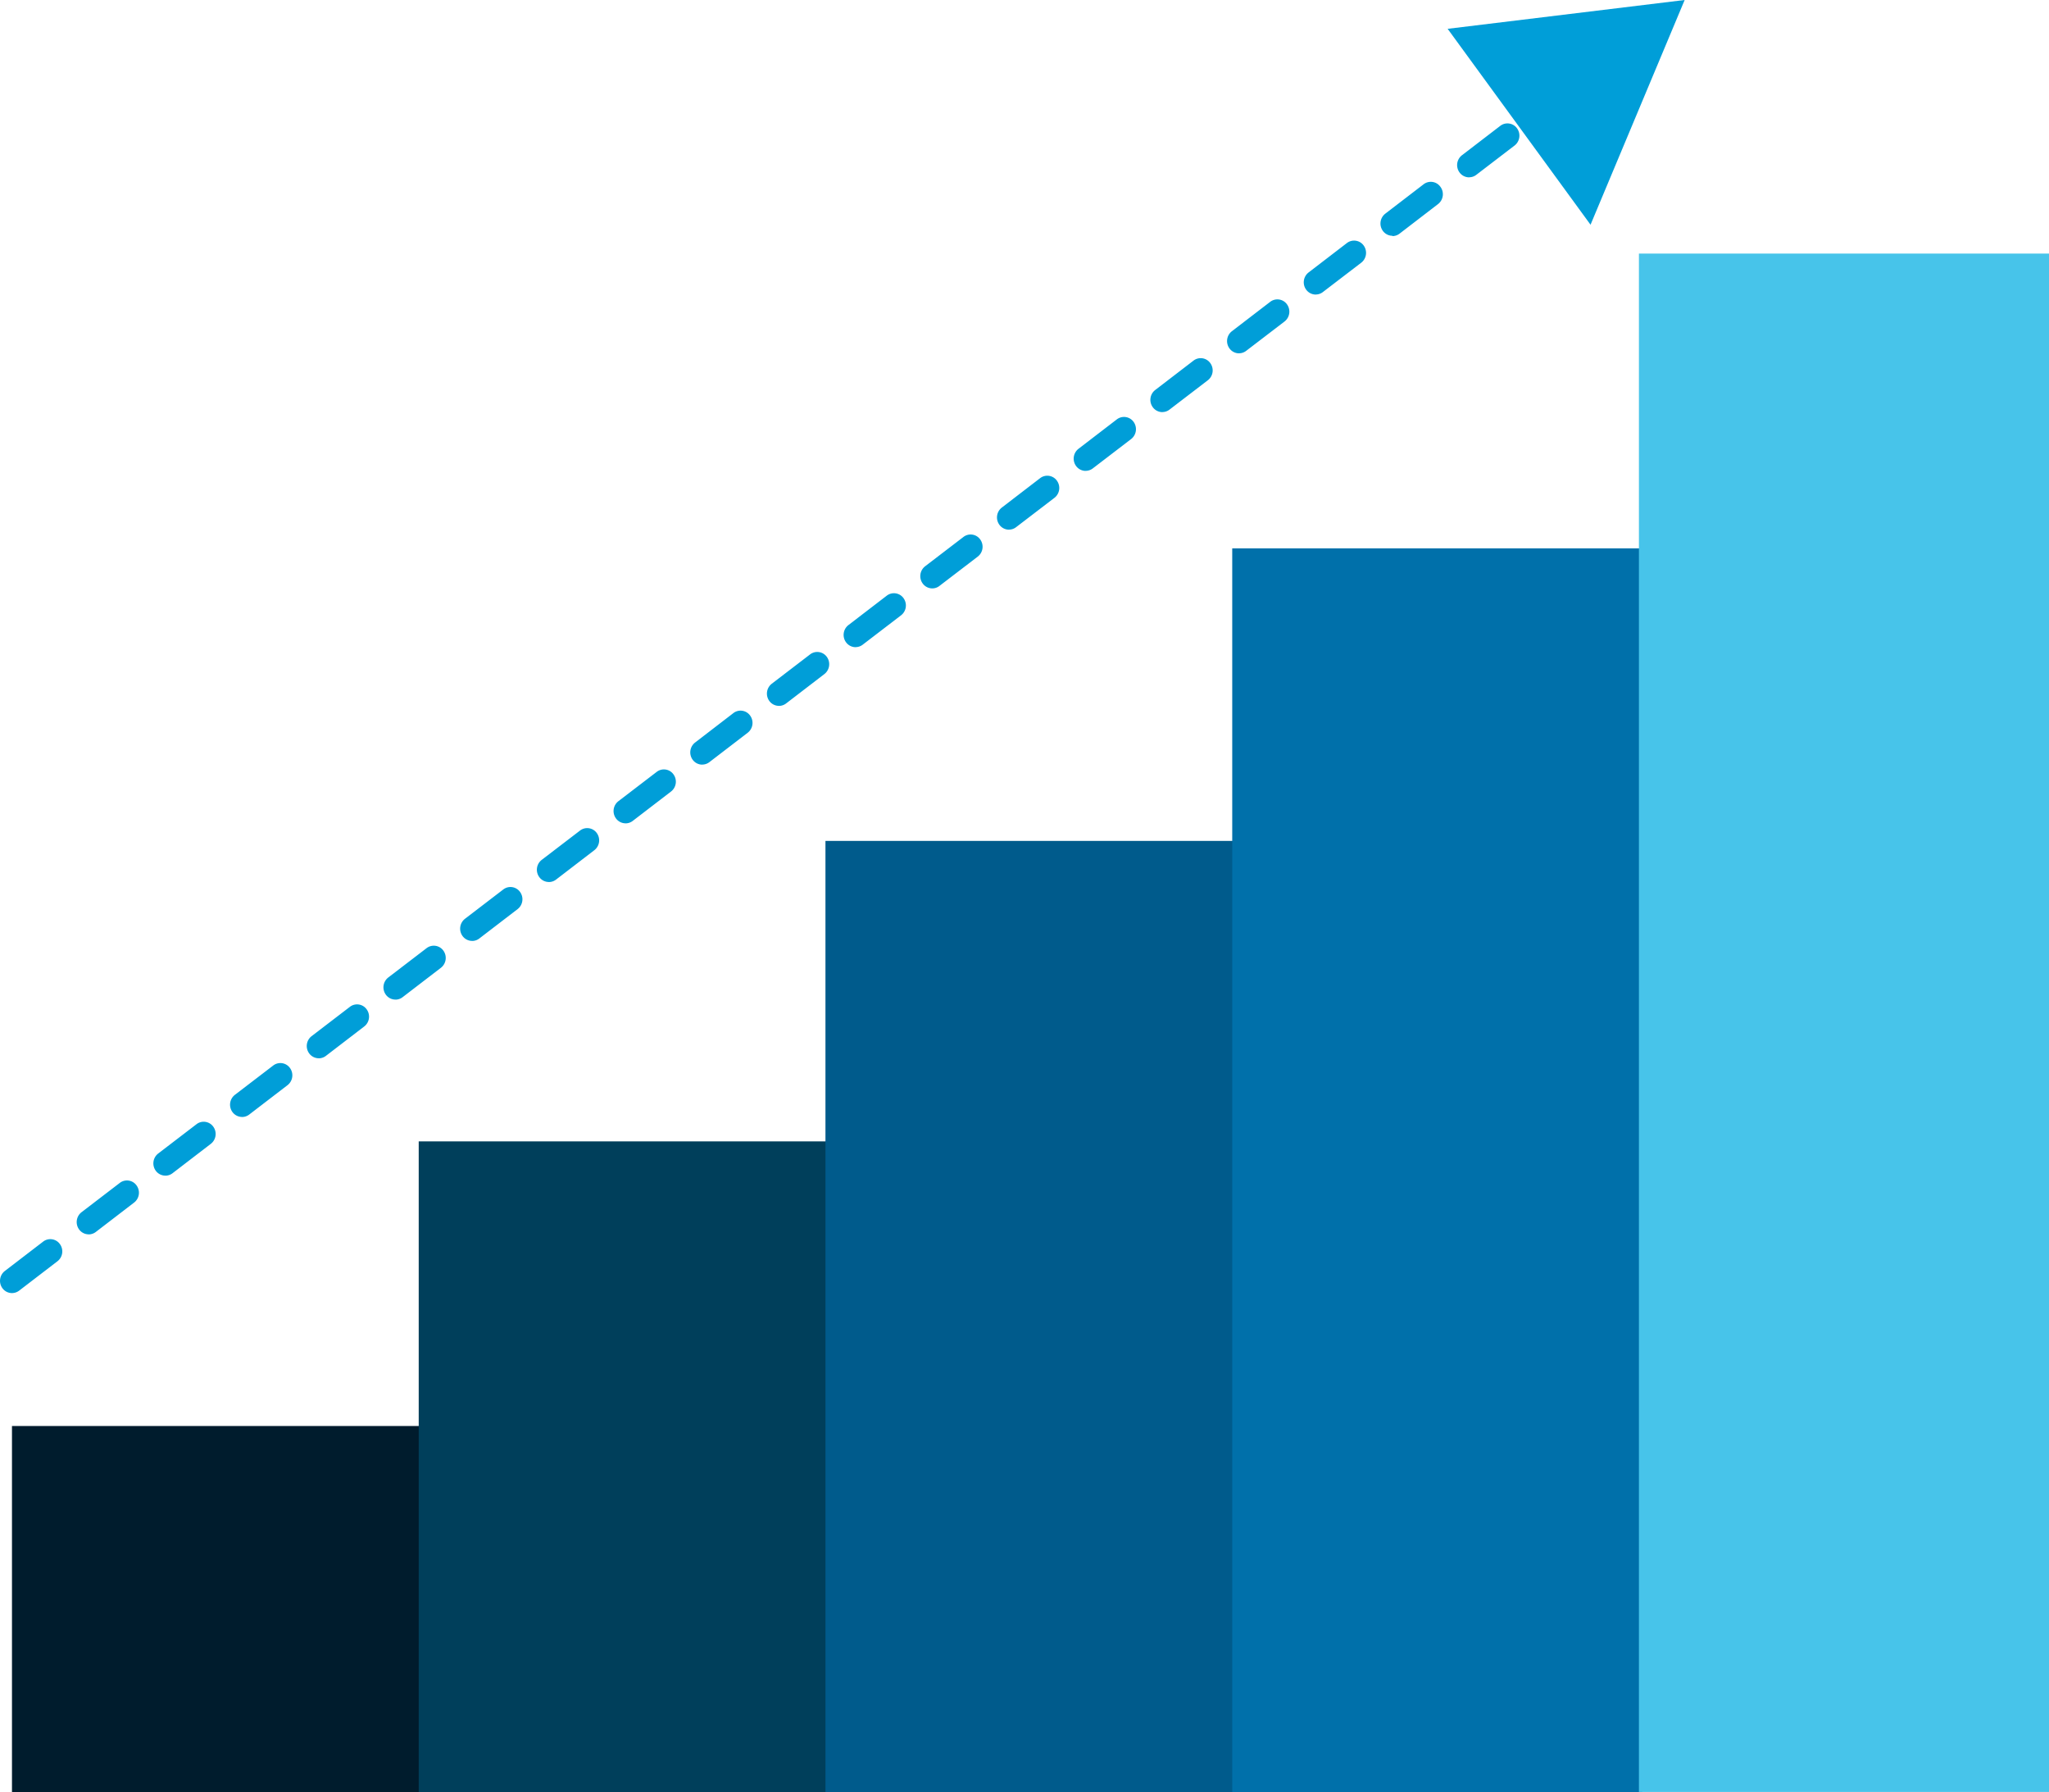
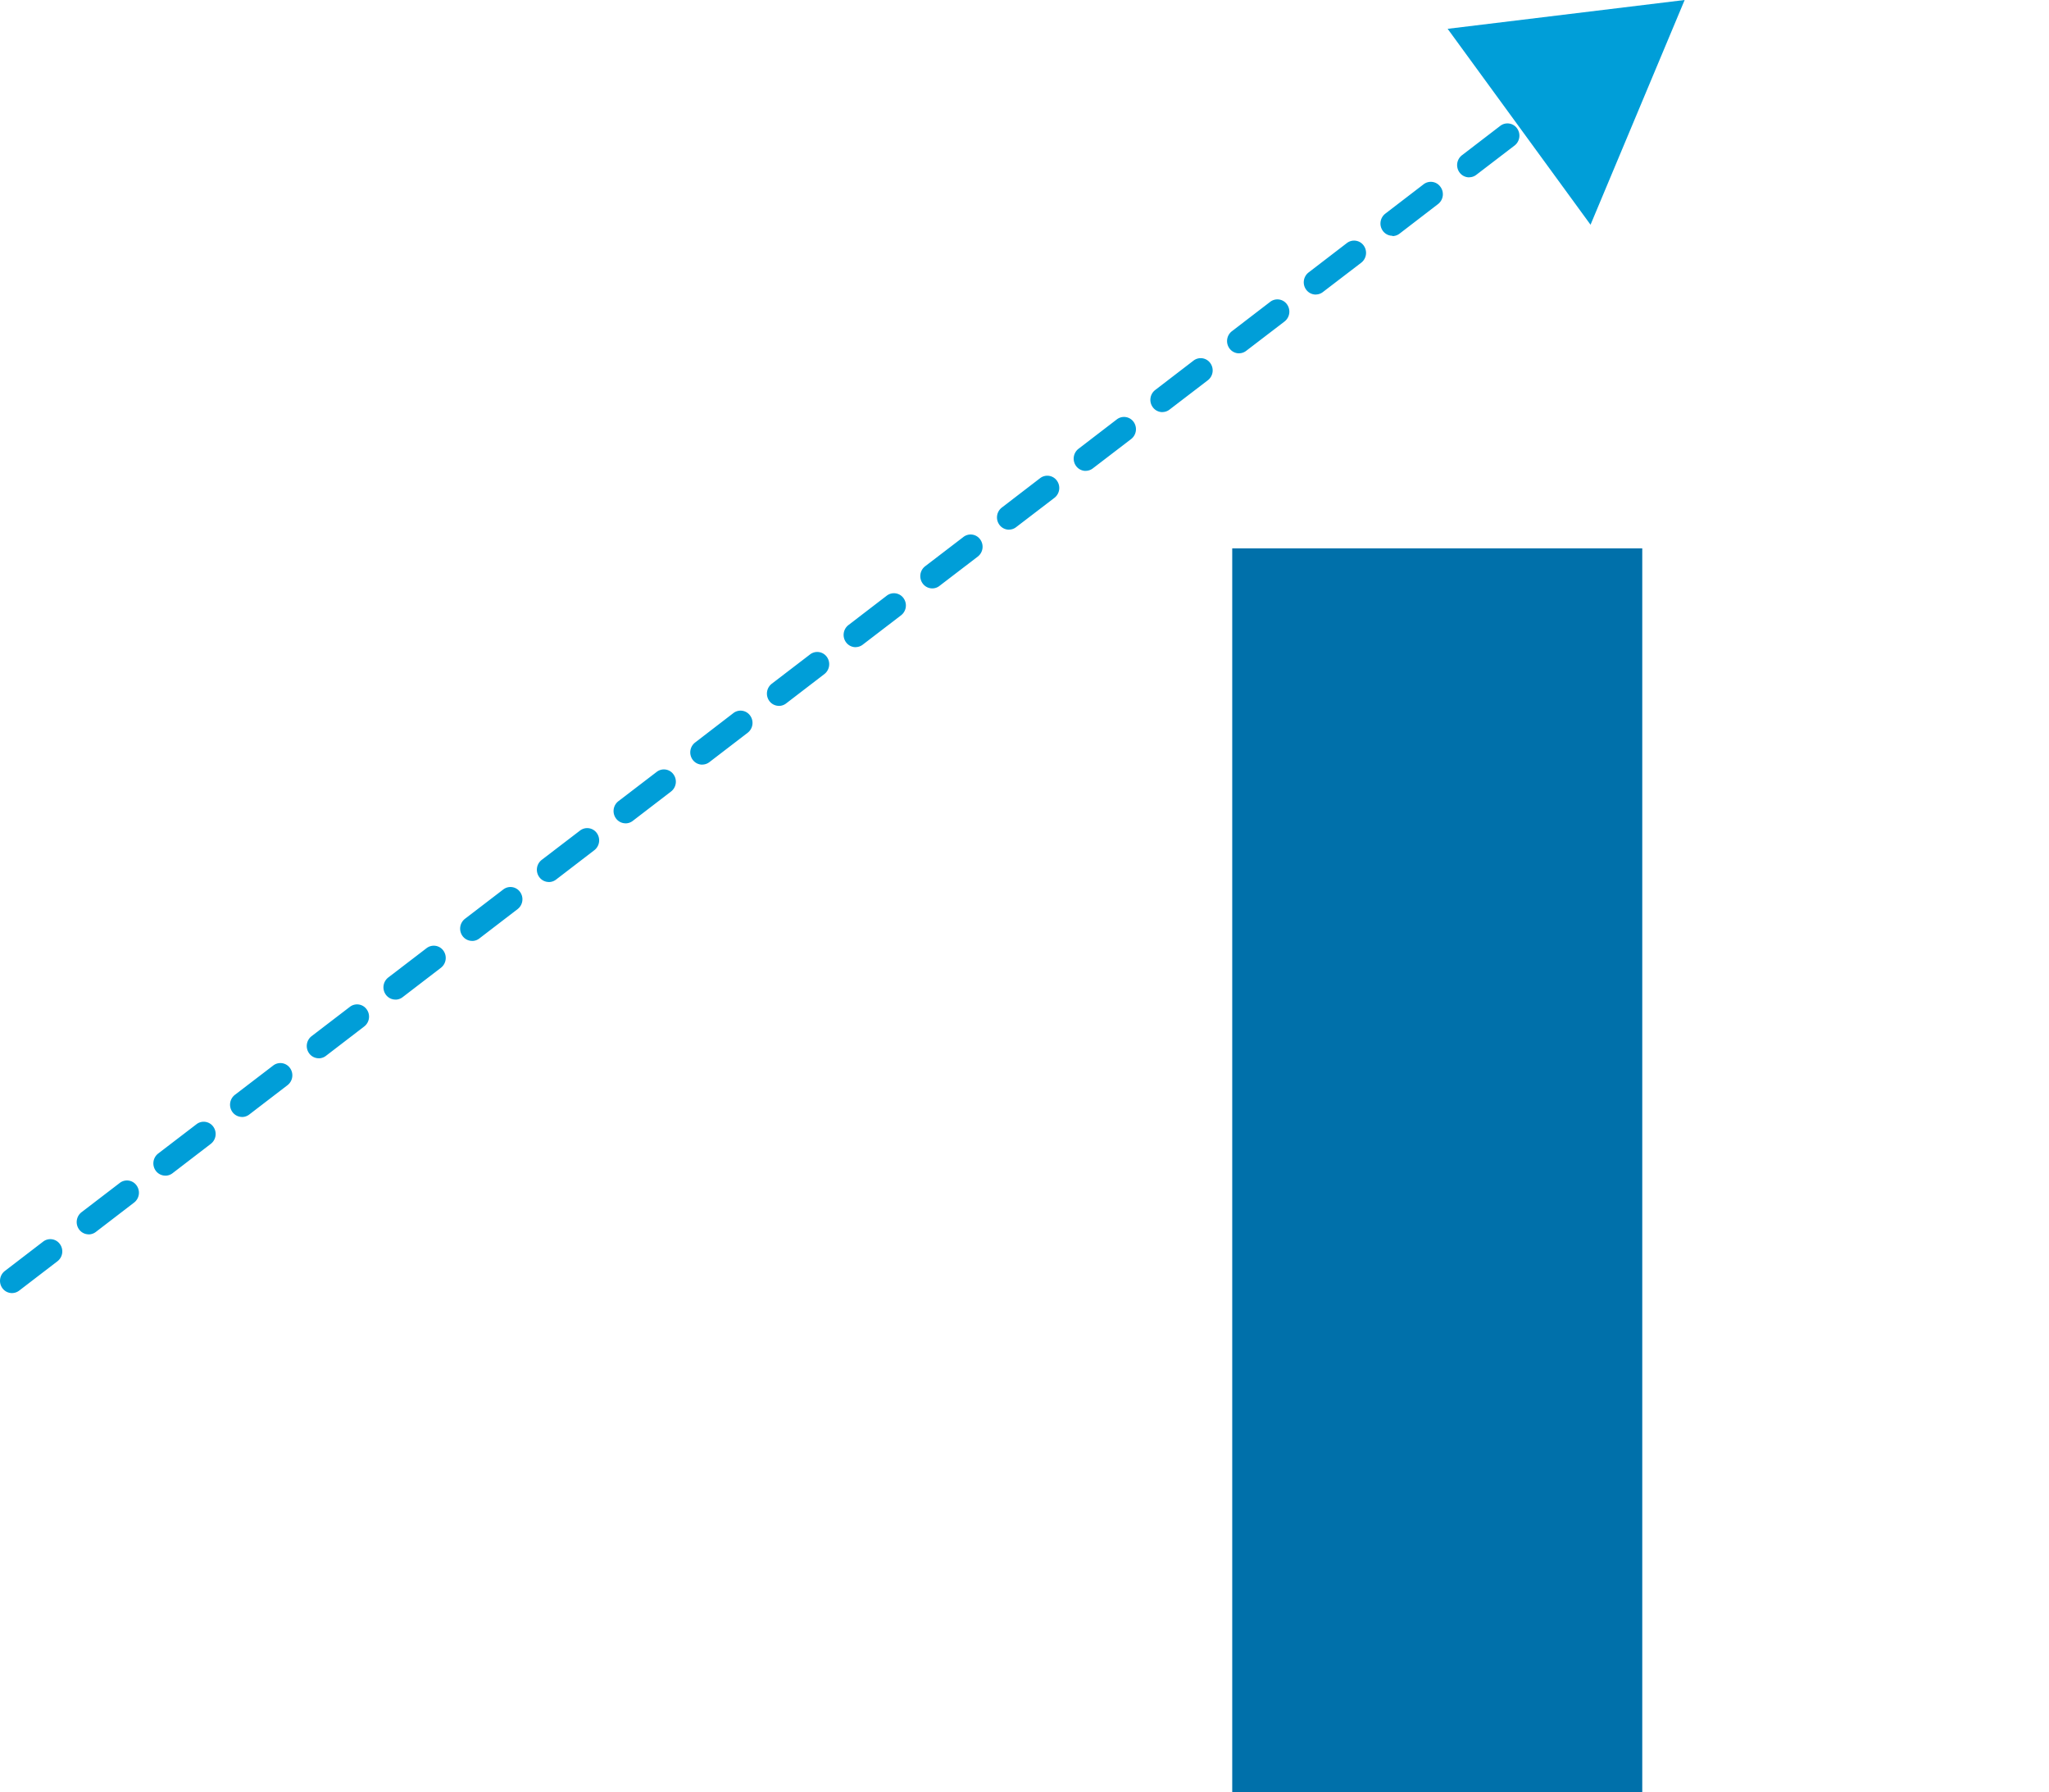
<svg xmlns="http://www.w3.org/2000/svg" width="188.069" height="164.447" viewBox="0 0 188.069 164.447">
  <defs>
    <clipPath id="clip-path">
      <path id="Path_4759" data-name="Path 4759" d="M0,93.07H188.069V-71.376H0Z" transform="translate(0 71.376)" fill="none" />
    </clipPath>
  </defs>
  <g id="Group_660" data-name="Group 660" transform="translate(0)">
-     <path id="Path_4753" data-name="Path 4753" d="M.477,19.008h37.64V-14.577H.477Z" transform="translate(0.622 145.439)" fill="#001c2d" />
-     <path id="Path_4754" data-name="Path 4754" d="M16.681,33.792H54.318V-25.915H16.681Z" transform="translate(21.751 130.655)" fill="#003f5b" />
-     <path id="Path_4755" data-name="Path 4755" d="M32.885,49.4h37.64V-37.882H32.885Z" transform="translate(42.88 115.051)" fill="#005b8c" />
    <path id="Path_4756" data-name="Path 4756" d="M49.09,64.591H86.725V-49.535H49.09Z" transform="translate(64.011 99.856)" fill="#0070aa" />
-     <path id="Path_4757" data-name="Path 4757" d="M65.292,79.9h37.64V-61.277H65.292Z" transform="translate(85.138 84.545)" fill="#47c4ea" />
    <g id="Group_658" data-name="Group 658" transform="translate(0 0.001)" clip-path="url(#clip-path)">
      <g id="Group_657" data-name="Group 657" transform="translate(0 8.542)">
        <path id="Path_4758" data-name="Path 4758" d="M.622,62.324a1.088,1.088,0,0,1-.88-.452A1.144,1.144,0,0,1-.037,60.3L3.484,57.6a1.079,1.079,0,0,1,1.537.228A1.14,1.14,0,0,1,4.8,59.4l-3.52,2.7a1.087,1.087,0,0,1-.657.223m7.039-5.389a1.091,1.091,0,0,1-.88-.452A1.146,1.146,0,0,1,7,54.907l3.518-2.693a1.079,1.079,0,0,1,1.537.228,1.14,1.14,0,0,1-.221,1.574l-3.518,2.7a1.089,1.089,0,0,1-.659.223M14.7,51.546a1.092,1.092,0,0,1-.882-.452,1.146,1.146,0,0,1,.223-1.576l3.52-2.693a1.08,1.08,0,0,1,1.537.228,1.143,1.143,0,0,1-.223,1.574l-3.518,2.7a1.087,1.087,0,0,1-.657.223m7.039-5.389a1.1,1.1,0,0,1-.882-.452,1.146,1.146,0,0,1,.223-1.576l3.52-2.693a1.08,1.08,0,0,1,1.537.228,1.143,1.143,0,0,1-.221,1.574l-3.52,2.7a1.087,1.087,0,0,1-.657.223m7.039-5.389a1.091,1.091,0,0,1-.88-.452,1.144,1.144,0,0,1,.223-1.576l3.518-2.693a1.08,1.08,0,0,1,1.537.228,1.14,1.14,0,0,1-.221,1.574l-3.52,2.7a1.082,1.082,0,0,1-.657.223m7.039-5.389a1.091,1.091,0,0,1-.88-.452,1.144,1.144,0,0,1,.223-1.576l3.518-2.693a1.084,1.084,0,0,1,1.539.226,1.146,1.146,0,0,1-.223,1.576l-3.52,2.7a1.082,1.082,0,0,1-.657.223m7.041-5.389a1.092,1.092,0,0,1-.882-.452,1.146,1.146,0,0,1,.223-1.576l3.518-2.693a1.08,1.08,0,0,1,1.539.228,1.143,1.143,0,0,1-.223,1.574l-3.52,2.7a1.076,1.076,0,0,1-.654.223M49.9,24.6a1.088,1.088,0,0,1-.88-.452,1.144,1.144,0,0,1,.221-1.576l3.52-2.693a1.082,1.082,0,0,1,1.537.226,1.143,1.143,0,0,1-.223,1.576l-3.518,2.7a1.087,1.087,0,0,1-.657.223m7.039-5.389a1.088,1.088,0,0,1-.88-.452,1.144,1.144,0,0,1,.221-1.576l3.52-2.693a1.079,1.079,0,0,1,1.537.226,1.143,1.143,0,0,1-.221,1.576l-3.52,2.7a1.082,1.082,0,0,1-.657.223m7.039-5.389a1.091,1.091,0,0,1-.88-.452,1.146,1.146,0,0,1,.223-1.576L66.836,9.1a1.079,1.079,0,0,1,1.537.226,1.143,1.143,0,0,1-.221,1.576l-3.52,2.7a1.077,1.077,0,0,1-.657.223m7.041-5.389a1.092,1.092,0,0,1-.882-.452,1.146,1.146,0,0,1,.223-1.576l3.518-2.693a1.082,1.082,0,0,1,1.539.226,1.146,1.146,0,0,1-.223,1.576l-3.518,2.7a1.087,1.087,0,0,1-.657.223m7.039-5.389a1.088,1.088,0,0,1-.88-.452,1.143,1.143,0,0,1,.221-1.576l3.52-2.7a1.082,1.082,0,0,1,1.537.228A1.144,1.144,0,0,1,82.228.126L78.71,2.82a1.075,1.075,0,0,1-.657.226m7.039-5.389a1.091,1.091,0,0,1-.88-.452,1.145,1.145,0,0,1,.221-1.576l3.52-2.693a1.079,1.079,0,0,1,1.537.226,1.143,1.143,0,0,1-.221,1.576l-3.52,2.693a1.07,1.07,0,0,1-.657.226m7.041-5.389a1.092,1.092,0,0,1-.882-.452,1.144,1.144,0,0,1,.223-1.576l3.518-2.7a1.081,1.081,0,0,1,1.537.228,1.143,1.143,0,0,1-.221,1.576l-3.52,2.693a1.064,1.064,0,0,1-.654.226m7.036-5.389a1.091,1.091,0,0,1-.88-.452,1.146,1.146,0,0,1,.223-1.576l3.52-2.7a1.082,1.082,0,0,1,1.537.228,1.146,1.146,0,0,1-.223,1.576l-3.518,2.693a1.077,1.077,0,0,1-.659.226m7.041-5.389a1.088,1.088,0,0,1-.88-.452,1.143,1.143,0,0,1,.221-1.576l3.52-2.7a1.082,1.082,0,0,1,1.537.228,1.141,1.141,0,0,1-.223,1.576l-3.518,2.693a1.075,1.075,0,0,1-.657.226m7.039-5.389a1.088,1.088,0,0,1-.88-.452,1.143,1.143,0,0,1,.221-1.576l3.52-2.7a1.082,1.082,0,0,1,1.537.228,1.146,1.146,0,0,1-.221,1.576l-3.52,2.693a1.07,1.07,0,0,1-.657.226m7.039-5.389a1.091,1.091,0,0,1-.88-.452,1.143,1.143,0,0,1,.223-1.576l3.518-2.7a1.084,1.084,0,0,1,1.539.228,1.146,1.146,0,0,1-.223,1.576l-3.52,2.693a1.065,1.065,0,0,1-.657.226m7.041-5.389a1.092,1.092,0,0,1-.882-.452,1.146,1.146,0,0,1,.223-1.576l3.52-2.7a1.082,1.082,0,0,1,1.537.228A1.144,1.144,0,0,1,131.5-37.6L127.985-34.9a1.075,1.075,0,0,1-.657.226m7.039-5.391a1.089,1.089,0,0,1-.882-.452,1.143,1.143,0,0,1,.223-1.574l3.52-2.7a1.082,1.082,0,0,1,1.537.228,1.146,1.146,0,0,1-.223,1.576l-3.518,2.693a1.072,1.072,0,0,1-.657.223m7.039-5.389a1.081,1.081,0,0,1-.88-.452,1.141,1.141,0,0,1,.223-1.574l.117-.09a1.08,1.08,0,0,1,1.537.228,1.143,1.143,0,0,1-.223,1.574l-.118.09a1.072,1.072,0,0,1-.657.223" transform="translate(0.477 47.796)" fill="#009ed8" />
      </g>
    </g>
    <g id="Group_659" data-name="Group 659" transform="translate(132.873 0)">
      <path id="Path_4760" data-name="Path 4760" d="M12.312,0-9.442,2.645,3.674,20.623,12.312,0Z" transform="translate(9.442)" fill="#009ed8" />
    </g>
  </g>
</svg>